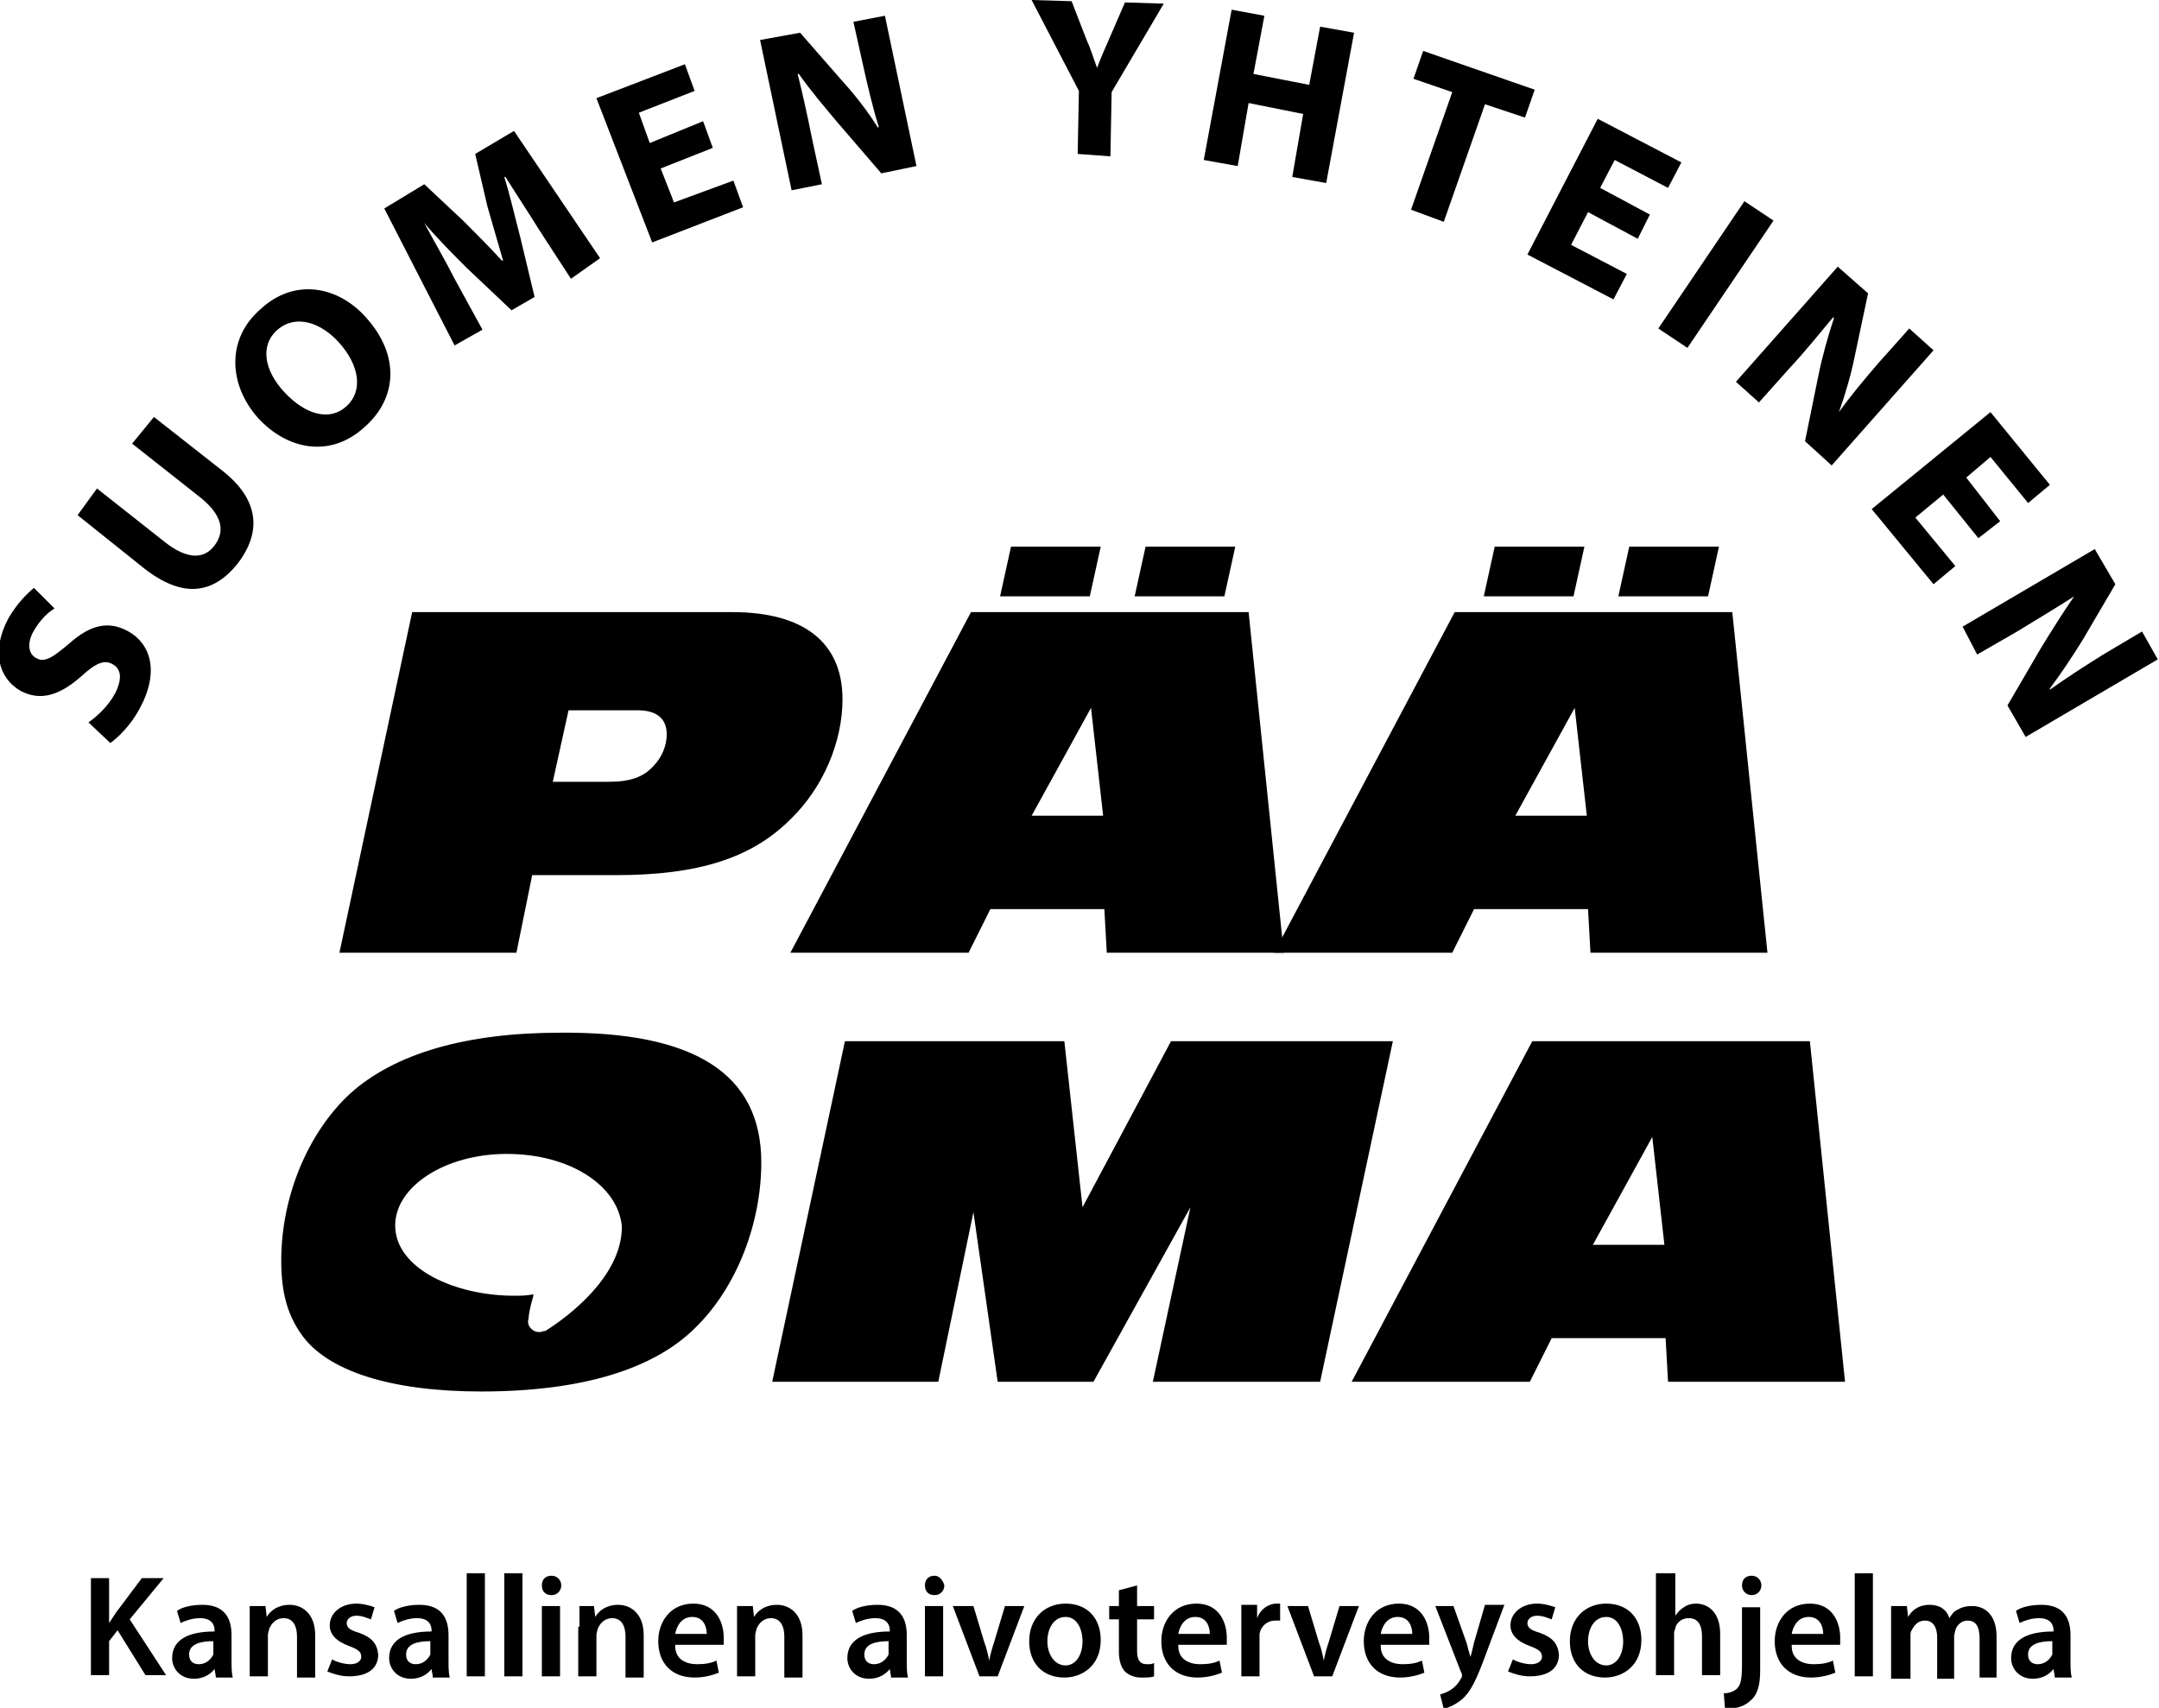
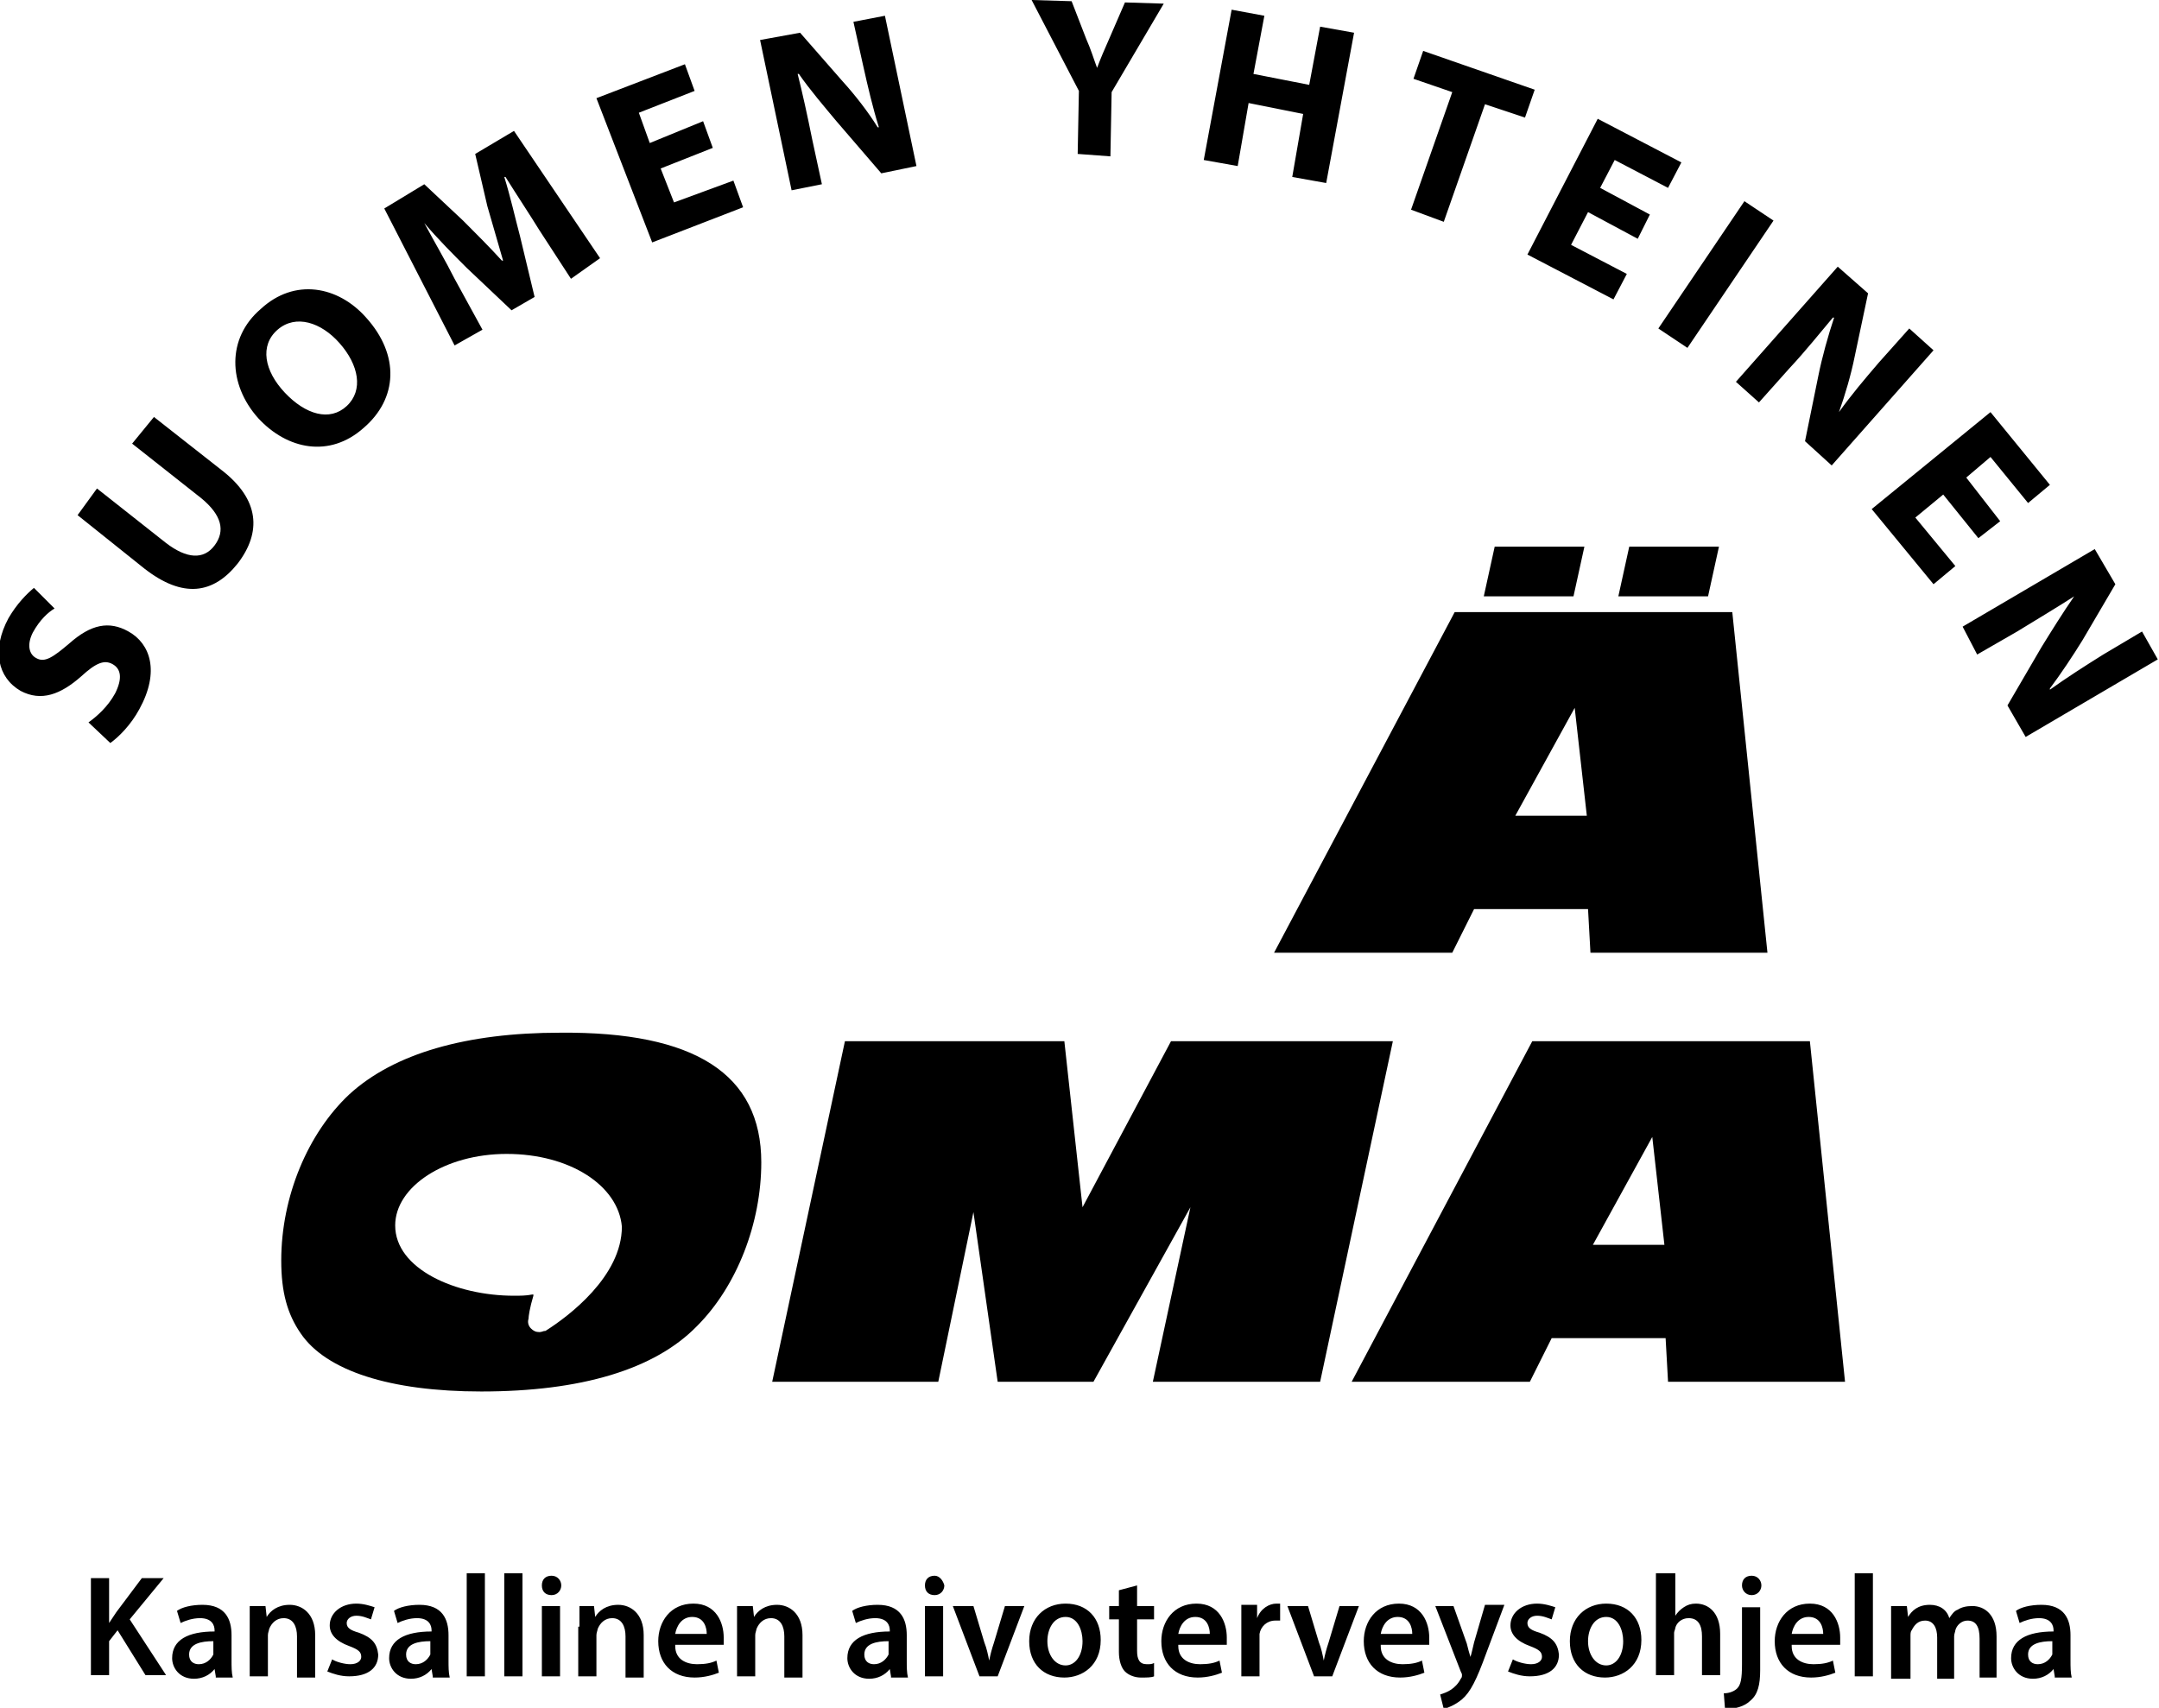
<svg xmlns="http://www.w3.org/2000/svg" xml:space="preserve" style="enable-background:new 0 0 178.1 140.9" viewBox="0 0 178.1 140.9">
-   <path d="m28 78.6 6-28.1h26.4c5.9 0 9.1 2.5 9.1 7.2 0 3.5-1.6 7.3-4.3 9.9-3.2 3.2-7.6 4.6-14.4 4.6h-6.9l-1.3 6.4H28zm22.2-14.1c1.8 0 2.9-.4 3.7-1.3.7-.7 1.1-1.7 1.1-2.6 0-1.3-.8-2-2.4-2h-5.7l-1.3 5.9h4.6zM91.3 78.6l-.2-3.6h-9.4l-1.8 3.6H65.2l14.9-28.1H103l2.9 28.1H91.3zm-7.9-33.5h7.4l-.9 4.1h-7.4l.9-4.1zM90 58.4l-4.9 8.9H91l-1-8.9zm4.5-13.3h7.4l-.9 4.1h-7.4l.9-4.1z" />
  <path d="M131.2 78.6 131 75h-9.4l-1.8 3.6h-14.7L120 50.5h22.9l2.9 28.1h-14.6zm-7.9-33.5h7.4l-.9 4.1h-7.4l.9-4.1zm6.6 13.3-4.9 8.9h5.9l-1-8.9zm4.5-13.3h7.4l-.9 4.1h-7.4l.9-4.1zM62.8 95.9c0 5-2 10.2-5.3 13.5-3.5 3.6-9.6 5.4-17.8 5.4-7.5 0-12.8-1.7-14.9-4.8-1.1-1.6-1.6-3.4-1.6-6 0-5.3 2.2-10.5 5.6-13.7 3.7-3.4 9.7-5.1 17.4-5.1 11.1-.1 16.6 3.4 16.6 10.7zm-21-.7c-5.1 0-9.2 2.7-9.2 5.9 0 3.6 5 5.8 9.8 5.8.5 0 1 0 1.5-.1h.1v.1c-.3 1-.4 1.7-.4 1.9-.1.3 0 .6.2.8.2.2.4.3.7.3.2 0 .3-.1.5-.1 1.9-1.2 6.3-4.5 6.3-8.6-.3-3.4-4.3-6-9.5-6M95.1 114l3.1-14.4-8 14.4h-7.9l-2-14-2.9 14H63.7l6-28.1h18.1l1.5 13.7 7.3-13.7h18.3l-6 28.1H95.1zM137.6 114l-.2-3.6H128l-1.8 3.6h-14.7l14.9-28.1h22.9l2.9 28.1h-14.6zm-1.3-20.2-4.9 8.9h5.9l-1-8.9zM7.3 59.6c.7-.5 1.6-1.3 2.2-2.4.6-1.2.5-2-.2-2.4-.7-.4-1.4-.1-2.6 1-1.7 1.5-3.3 2.1-5 1.2-1.9-1.1-2.4-3.4-1-6 .7-1.2 1.5-2 2.1-2.5l1.7 1.7c-.5.3-1.2.9-1.8 2-.5 1-.3 1.8.3 2.1.7.4 1.4-.1 2.7-1.2 1.8-1.6 3.3-1.9 4.9-1 1.8 1 2.6 3.3.9 6.4-.7 1.3-1.7 2.3-2.4 2.8l-1.8-1.7zM8 40.3l5.7 4.5c1.7 1.3 3.1 1.4 4 .2.9-1.2.6-2.5-1.1-3.9l-5.7-4.5 1.8-2.2 5.6 4.4c3.1 2.4 3.3 5.1 1.3 7.7-2 2.5-4.5 2.9-7.7.4l-5.5-4.4L8 40.3zM30.2 26.2c2.8 3.1 2.6 6.7-.2 9.1-2.8 2.5-6.3 1.8-8.7-.8-2.5-2.8-2.6-6.6.2-9 2.8-2.6 6.4-1.9 8.7.7zm-6.7 6.2c1.7 1.8 3.7 2.4 5.1 1.1 1.4-1.3 1-3.4-.6-5.2-1.5-1.7-3.6-2.4-5.1-1.1-1.5 1.3-1.1 3.4.6 5.2zM44.5 19c-.8-1.3-1.8-2.8-2.8-4.4h-.1c.5 1.6.9 3.4 1.3 4.9l1.2 5-1.9 1.1-3.7-3.5c-1.1-1.1-2.4-2.4-3.5-3.7.8 1.5 1.8 3.2 2.5 4.6l2.3 4.2-2.3 1.3-5.8-11.3 3.3-2 3.2 3c1.1 1.1 2.2 2.2 3.2 3.3h.1c-.4-1.4-.9-3.1-1.3-4.5l-1-4.3 3.2-1.9 7.1 10.5-2.4 1.7-2.6-4zM58.8 12.2l-4.3 1.7 1.1 2.8 4.9-1.8.8 2.2-7.5 2.9-4.6-11.9 7.3-2.8.8 2.2-4.6 1.8.9 2.5L58 10l.8 2.2zM65.3 15.7 62.7 3.3l3.3-.6 3.5 4c1 1.1 2.1 2.5 2.9 3.8h.1c-.5-1.6-.9-3.3-1.3-5.1l-.8-3.6 2.6-.5 2.6 12.4-2.9.6L69 10c-1-1.2-2.2-2.6-3.1-3.9h-.1c.4 1.6.8 3.4 1.2 5.4l.8 3.7-2.5.5zM88.9 12.7l.1-5.2L85.1 0l3.3.1 1.2 3.1c.4.9.6 1.6.9 2.4.3-.8.6-1.5 1-2.4l1.3-3 3.2.1-4.3 7.3-.1 5.3-2.7-.2zM104.3 1.3l-.9 4.8 4.6.9.9-4.8 2.8.5-2.3 12.4-2.8-.5.9-5.2-4.5-.9-.9 5.2-2.8-.5L101.6.8l2.7.5zM119.8 7.6l-3.2-1.1.8-2.3 9.2 3.2-.8 2.3-3.3-1.1-3.4 9.7-2.7-1 3.4-9.7zM135.1 19.7l-4.1-2.2-1.4 2.7 4.6 2.4-1.1 2.1L126 21l5.8-11.2 6.9 3.6-1.1 2.1-4.4-2.3-1.2 2.3 4.1 2.2-1 2zM146.3 18.2l-7.1 10.5-2.4-1.6 7.1-10.5 2.4 1.6zM143.2 31.5l8.4-9.5 2.5 2.2-1.1 5.2c-.3 1.5-.8 3.2-1.3 4.6 1-1.4 2.1-2.7 3.3-4.1l2.5-2.8 2 1.8-8.4 9.5-2.2-2L150 31c.3-1.5.8-3.3 1.3-4.8h-.1c-1.1 1.3-2.2 2.7-3.6 4.2l-2.5 2.8-1.9-1.7zM163.2 44.4l-2.9-3.6-2.3 1.9 3.3 4-1.8 1.5-5.1-6.2 9.8-8 4.9 6-1.8 1.5-3.1-3.8-2 1.7L165 43l-1.8 1.4zM161.9 51.7l10.9-6.4 1.7 2.9-2.7 4.6c-.8 1.3-1.8 2.8-2.7 4v.1c1.4-1 2.8-1.9 4.4-2.9l3.2-1.9 1.3 2.3-10.9 6.4-1.5-2.6 2.8-4.8c.8-1.3 1.8-2.9 2.7-4.2-1.4.9-2.9 1.8-4.7 2.9l-3.3 1.9-1.2-2.3zM7.5 130.2H9v3.7l.6-.9 2.1-2.8h1.8l-2.8 3.4 3 4.6H12l-2.3-3.7-.7.9v2.8H7.5v-8zM17.8 138.3l-.1-.6c-.4.5-1 .8-1.7.8-1.2 0-1.8-.9-1.8-1.7 0-1.5 1.3-2.2 3.5-2.2v-.1c0-.4-.2-1-1.2-1-.6 0-1.2.2-1.6.4l-.3-1c.4-.3 1.2-.5 2.1-.5 1.9 0 2.4 1.2 2.4 2.5v2.1c0 .5 0 1 .1 1.4h-1.4zm-.2-2.9c-1 0-2 .2-2 1.1 0 .6.4.8.8.8.6 0 1-.4 1.2-.8v-1.1zM20.6 134.2v-1.7h1.3l.1.9c.3-.5.9-1 1.9-1 1 0 2.1.7 2.1 2.5v3.5h-1.5V135c0-.8-.3-1.5-1.1-1.5-.6 0-1 .4-1.2.9 0 .1-.1.3-.1.5v3.4h-1.5v-4.1zM27.4 136.9c.3.2 1 .4 1.5.4.6 0 .9-.3.9-.6 0-.4-.2-.6-1-.9-1.1-.4-1.6-1-1.6-1.7 0-1 .9-1.8 2.2-1.8.6 0 1.2.2 1.5.3l-.3 1c-.3-.1-.7-.3-1.2-.3s-.8.3-.8.6c0 .4.3.6 1 .8 1.1.4 1.5.9 1.6 1.8 0 1.1-.8 1.8-2.4 1.8-.7 0-1.3-.2-1.8-.4l.4-1zM35.7 138.3l-.1-.6c-.4.5-1 .8-1.7.8-1.2 0-1.8-.9-1.8-1.7 0-1.5 1.3-2.2 3.5-2.2v-.1c0-.4-.2-1-1.2-1-.6 0-1.2.2-1.6.4l-.3-1c.4-.3 1.2-.5 2.1-.5 1.9 0 2.4 1.2 2.4 2.5v2.1c0 .5 0 1 .1 1.4h-1.4zm-.2-2.9c-1 0-2 .2-2 1.1 0 .6.4.8.8.8.6 0 1-.4 1.2-.8v-1.1zM38.5 129.8H40v8.5h-1.5v-8.5zM41.6 129.8h1.5v8.5h-1.5v-8.5zM46.3 130.8c0 .4-.3.8-.8.8s-.8-.3-.8-.8.3-.8.8-.8.8.4.8.8zm-1.6 7.5v-5.8h1.5v5.8h-1.5zM47.8 134.2v-1.7H49l.1.9c.3-.5.9-1 1.9-1 1 0 2.1.7 2.1 2.5v3.5h-1.5V135c0-.8-.3-1.5-1.1-1.5-.6 0-1 .4-1.2.9 0 .1-.1.3-.1.5v3.4h-1.5v-4.1zM55.7 135.8c0 1.1.9 1.5 1.8 1.5.7 0 1.2-.1 1.6-.3l.2 1c-.5.2-1.2.4-2 .4-1.9 0-3-1.2-3-3 0-1.6 1-3.1 2.9-3.1s2.5 1.6 2.5 2.8v.6h-4zm2.6-1c0-.5-.2-1.4-1.2-1.4-.9 0-1.3.8-1.4 1.4h2.6zM60.8 134.2v-1.7h1.3l.1.9c.3-.5.9-1 1.9-1 1 0 2.1.7 2.1 2.5v3.5h-1.5V135c0-.8-.3-1.5-1.1-1.5-.6 0-1 .4-1.2.9 0 .1-.1.3-.1.5v3.4h-1.5v-4.1zM73.5 138.3l-.1-.6c-.4.5-1 .8-1.7.8-1.2 0-1.8-.9-1.8-1.7 0-1.5 1.3-2.2 3.5-2.2v-.1c0-.4-.2-1-1.2-1-.6 0-1.2.2-1.6.4l-.3-1c.4-.3 1.2-.5 2.1-.5 1.9 0 2.4 1.2 2.4 2.5v2.1c0 .5 0 1 .1 1.4h-1.4zm-.2-2.9c-1 0-2 .2-2 1.1 0 .6.4.8.8.8.6 0 1-.4 1.2-.8v-1.1zM77.9 130.8c0 .4-.3.8-.8.8s-.8-.3-.8-.8.3-.8.8-.8c.4 0 .7.4.8.8zm-1.6 7.5v-5.8h1.5v5.8h-1.5zM80.3 132.5l.9 3c.2.5.3 1 .4 1.5.1-.5.2-.9.4-1.5l.9-3h1.6l-2.2 5.8h-1.5l-2.2-5.8h1.7zM90.8 135.3c0 2.1-1.5 3.1-3 3.1-1.7 0-2.9-1.1-2.9-3s1.3-3.1 3-3.1c1.8 0 2.9 1.2 2.9 3zm-4.4.1c0 1.1.6 2 1.5 2 .8 0 1.4-.8 1.4-2 0-.9-.4-2-1.4-2-1 0-1.5 1-1.5 2zM93.8 130.8v1.7h1.4v1.1h-1.4v2.6c0 .7.2 1.1.8 1.1.3 0 .4 0 .6-.1v1.1c-.2.1-.6.1-1.1.1-.5 0-1-.2-1.3-.5-.3-.3-.5-.9-.5-1.6v-2.7h-.8v-1.1h.8v-1.3l1.5-.4zM97.2 135.8c0 1.1.9 1.5 1.8 1.5.7 0 1.2-.1 1.6-.3l.2 1c-.5.2-1.2.4-2 .4-1.9 0-3-1.2-3-3 0-1.6 1-3.1 2.9-3.1s2.5 1.6 2.5 2.8v.6h-4zm2.6-1c0-.5-.2-1.4-1.2-1.4-.9 0-1.3.8-1.4 1.4h2.6zM102.4 134.3v-1.9h1.3v1.1c.3-.8 1-1.2 1.6-1.2h.3v1.4h-.4c-.7 0-1.2.5-1.3 1.1v3.5h-1.5v-4zM107.9 132.5l.9 3c.2.5.3 1 .4 1.5.1-.5.2-.9.4-1.5l.9-3h1.6l-2.2 5.8h-1.5l-2.2-5.8h1.7zM113.9 135.8c0 1.1.9 1.5 1.8 1.5.7 0 1.2-.1 1.6-.3l.2 1c-.5.2-1.2.4-2 .4-1.9 0-3-1.2-3-3 0-1.6 1-3.1 2.9-3.1s2.5 1.6 2.5 2.8v.6h-4zm2.6-1c0-.5-.2-1.4-1.2-1.4-.9 0-1.3.8-1.4 1.4h2.6zM119.9 132.5l1.1 3.1c.1.4.2.8.3 1.1.1-.3.2-.8.3-1.2l.9-3.1h1.6l-1.5 4c-.8 2.2-1.3 3.2-2 3.8-.6.5-1.2.7-1.5.8l-.3-1.2c.3-.1.6-.2.9-.4.3-.2.6-.5.8-.9.1-.1.1-.2.1-.3 0-.1 0-.1-.1-.3l-2.1-5.4h1.5zM124.8 136.9c.3.2 1 .4 1.5.4.6 0 .9-.3.9-.6 0-.4-.2-.6-1-.9-1.1-.4-1.6-1-1.6-1.7 0-1 .9-1.8 2.2-1.8.6 0 1.2.2 1.5.3l-.3 1c-.3-.1-.7-.3-1.2-.3s-.8.3-.8.6c0 .4.3.6 1 .8 1.1.4 1.5.9 1.6 1.8 0 1.1-.8 1.8-2.4 1.8-.7 0-1.3-.2-1.8-.4l.4-1zM135.4 135.3c0 2.1-1.5 3.1-3 3.1-1.7 0-2.9-1.1-2.9-3s1.3-3.1 3-3.1c1.8 0 2.9 1.2 2.9 3zm-4.4.1c0 1.1.6 2 1.5 2 .8 0 1.4-.8 1.4-2 0-.9-.4-2-1.4-2-1 0-1.5 1-1.5 2zM136.7 129.8h1.5v3.5c.2-.3.4-.5.7-.7.3-.2.6-.3 1-.3 1 0 2 .7 2 2.5v3.4h-1.5V135c0-.9-.3-1.5-1.1-1.5-.6 0-1 .4-1.1.8 0 .1-.1.3-.1.4v3.5h-1.5v-8.4zM142.2 139.7c.5 0 .9-.2 1.1-.4.3-.3.4-.8.4-2v-4.7h1.5v5.2c0 1.2-.2 2-.8 2.5-.5.5-1.3.7-2.1.7l-.1-1.3zm3.1-8.9c0 .4-.3.8-.8.8s-.8-.4-.8-.8c0-.5.3-.8.8-.8s.8.4.8.8zM147.8 135.8c0 1.1.9 1.5 1.8 1.5.7 0 1.2-.1 1.6-.3l.2 1c-.5.2-1.2.4-2 .4-1.9 0-3-1.2-3-3 0-1.6 1-3.1 2.9-3.1s2.5 1.6 2.5 2.8v.6h-4zm2.6-1c0-.5-.2-1.4-1.2-1.4-.9 0-1.3.8-1.4 1.4h2.6zM153 129.8h1.5v8.5H153v-8.5zM156 134.2v-1.7h1.3l.1.9c.3-.5.8-1 1.8-1 .8 0 1.4.4 1.6 1.1.2-.3.4-.6.7-.7.3-.2.7-.3 1.2-.3 1 0 2 .7 2 2.5v3.4h-1.4v-3.2c0-1-.3-1.5-1-1.5-.5 0-.9.4-1 .8 0 .1-.1.3-.1.5v3.5h-1.4v-3.4c0-.8-.3-1.4-1-1.4-.6 0-.9.4-1.1.8-.1.1-.1.3-.1.5v3.5H156v-4.3zM169.5 138.3l-.1-.6c-.4.5-1 .8-1.7.8-1.2 0-1.8-.9-1.8-1.7 0-1.5 1.3-2.2 3.5-2.2v-.1c0-.4-.2-1-1.2-1-.6 0-1.2.2-1.6.4l-.3-1c.4-.3 1.2-.5 2.1-.5 1.9 0 2.4 1.2 2.4 2.5v2.1c0 .5 0 1 .1 1.4h-1.4zm-.2-2.9c-1 0-2 .2-2 1.1 0 .6.4.8.8.8.6 0 1-.4 1.2-.8v-1.1z" />
</svg>